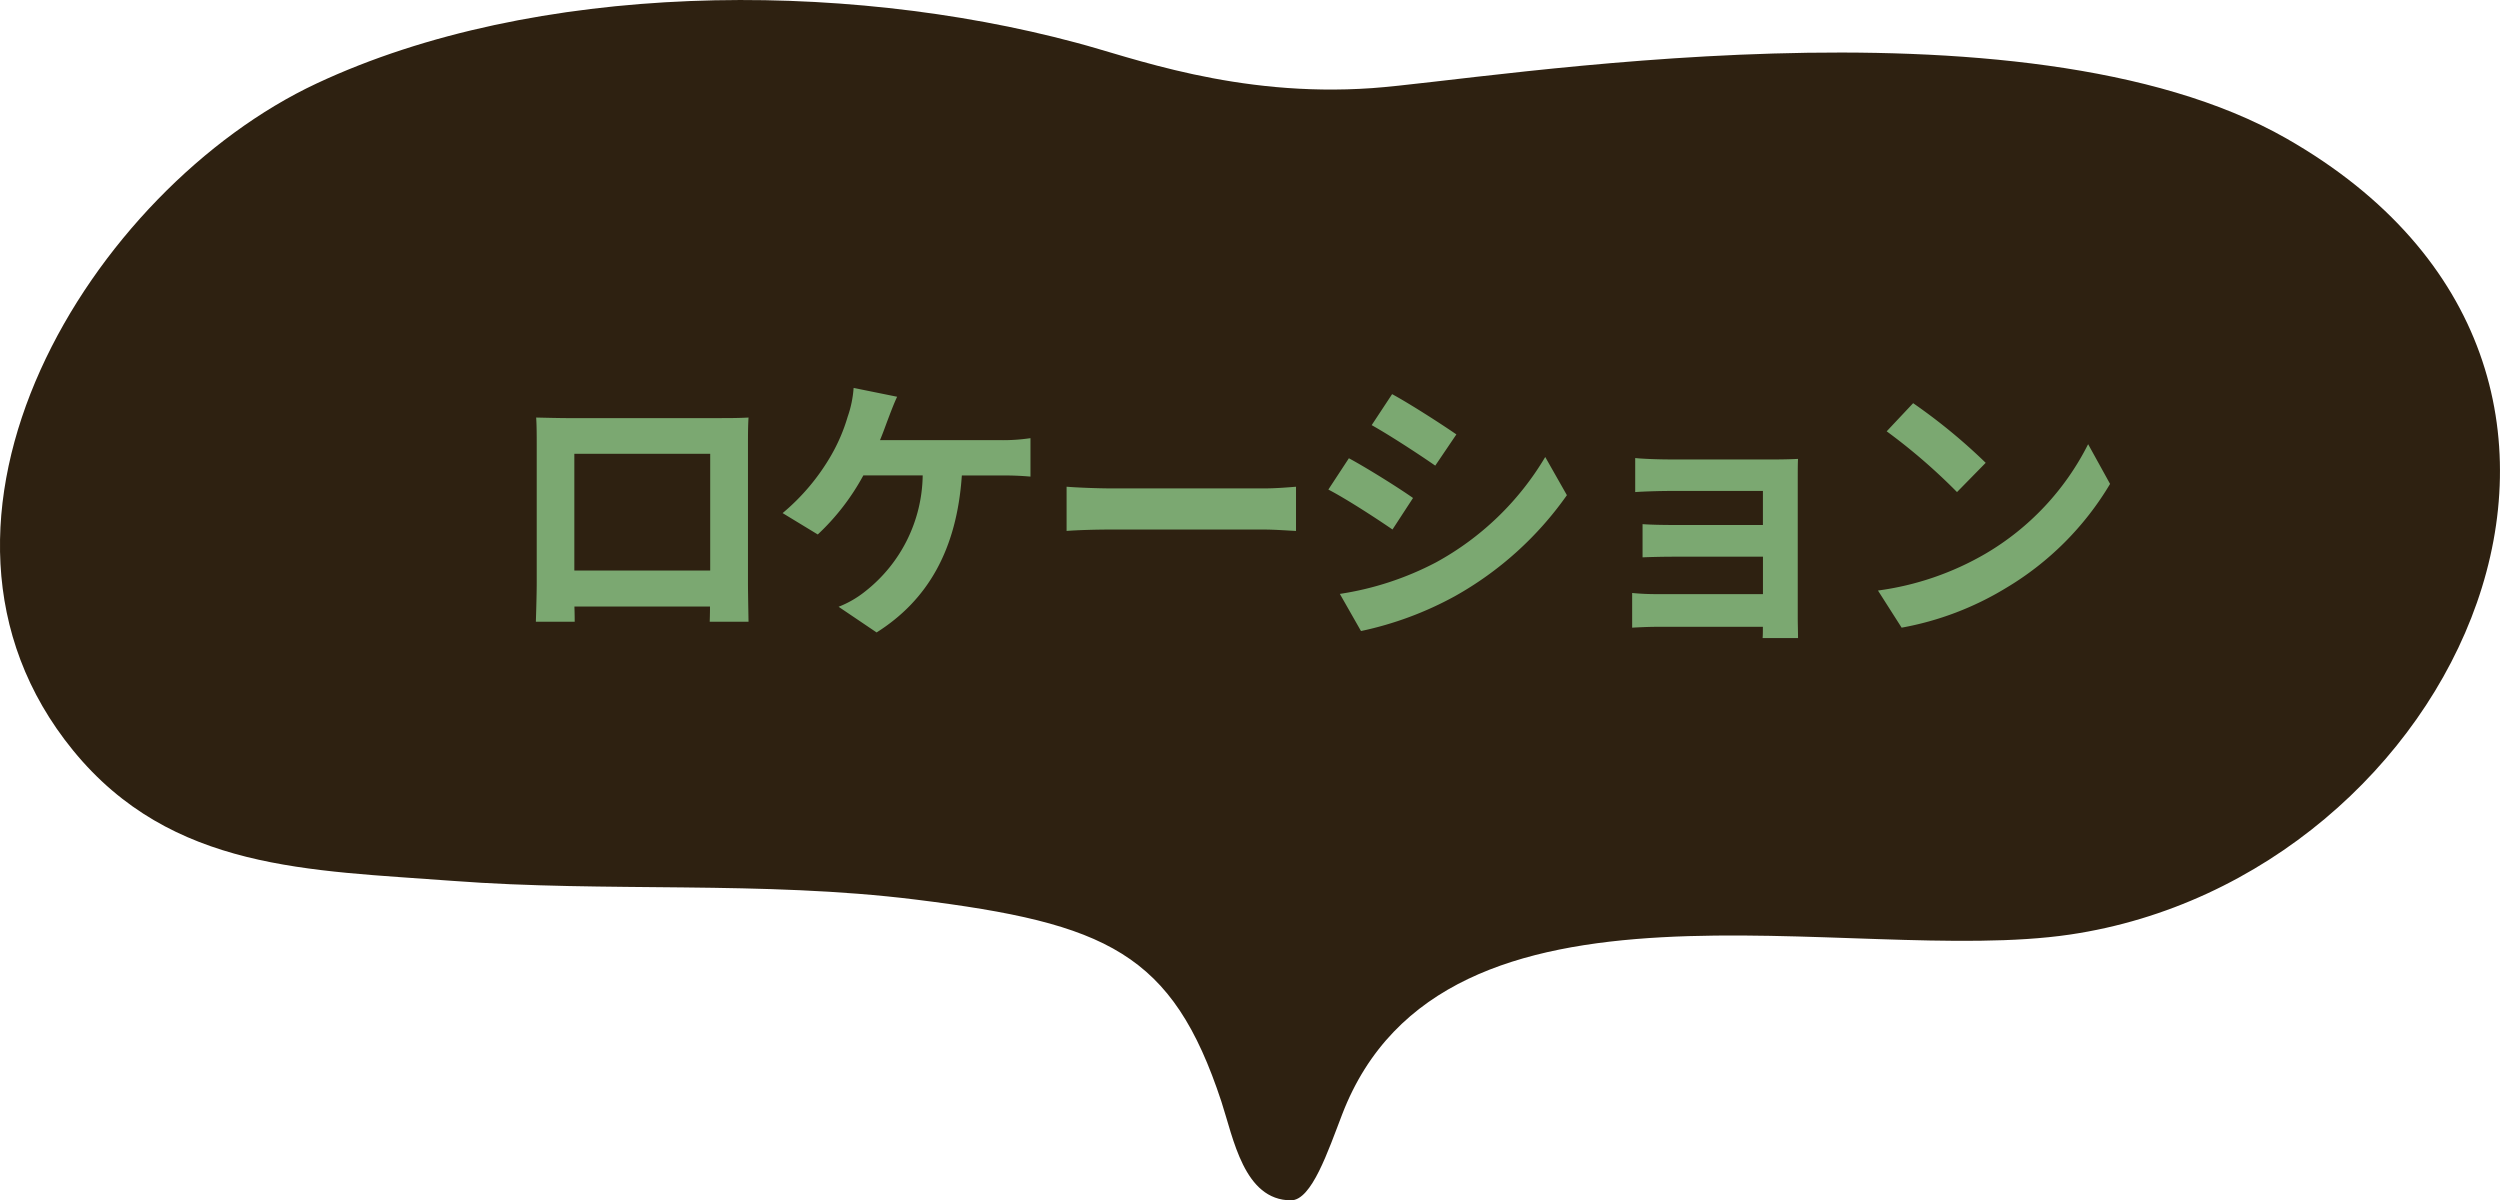
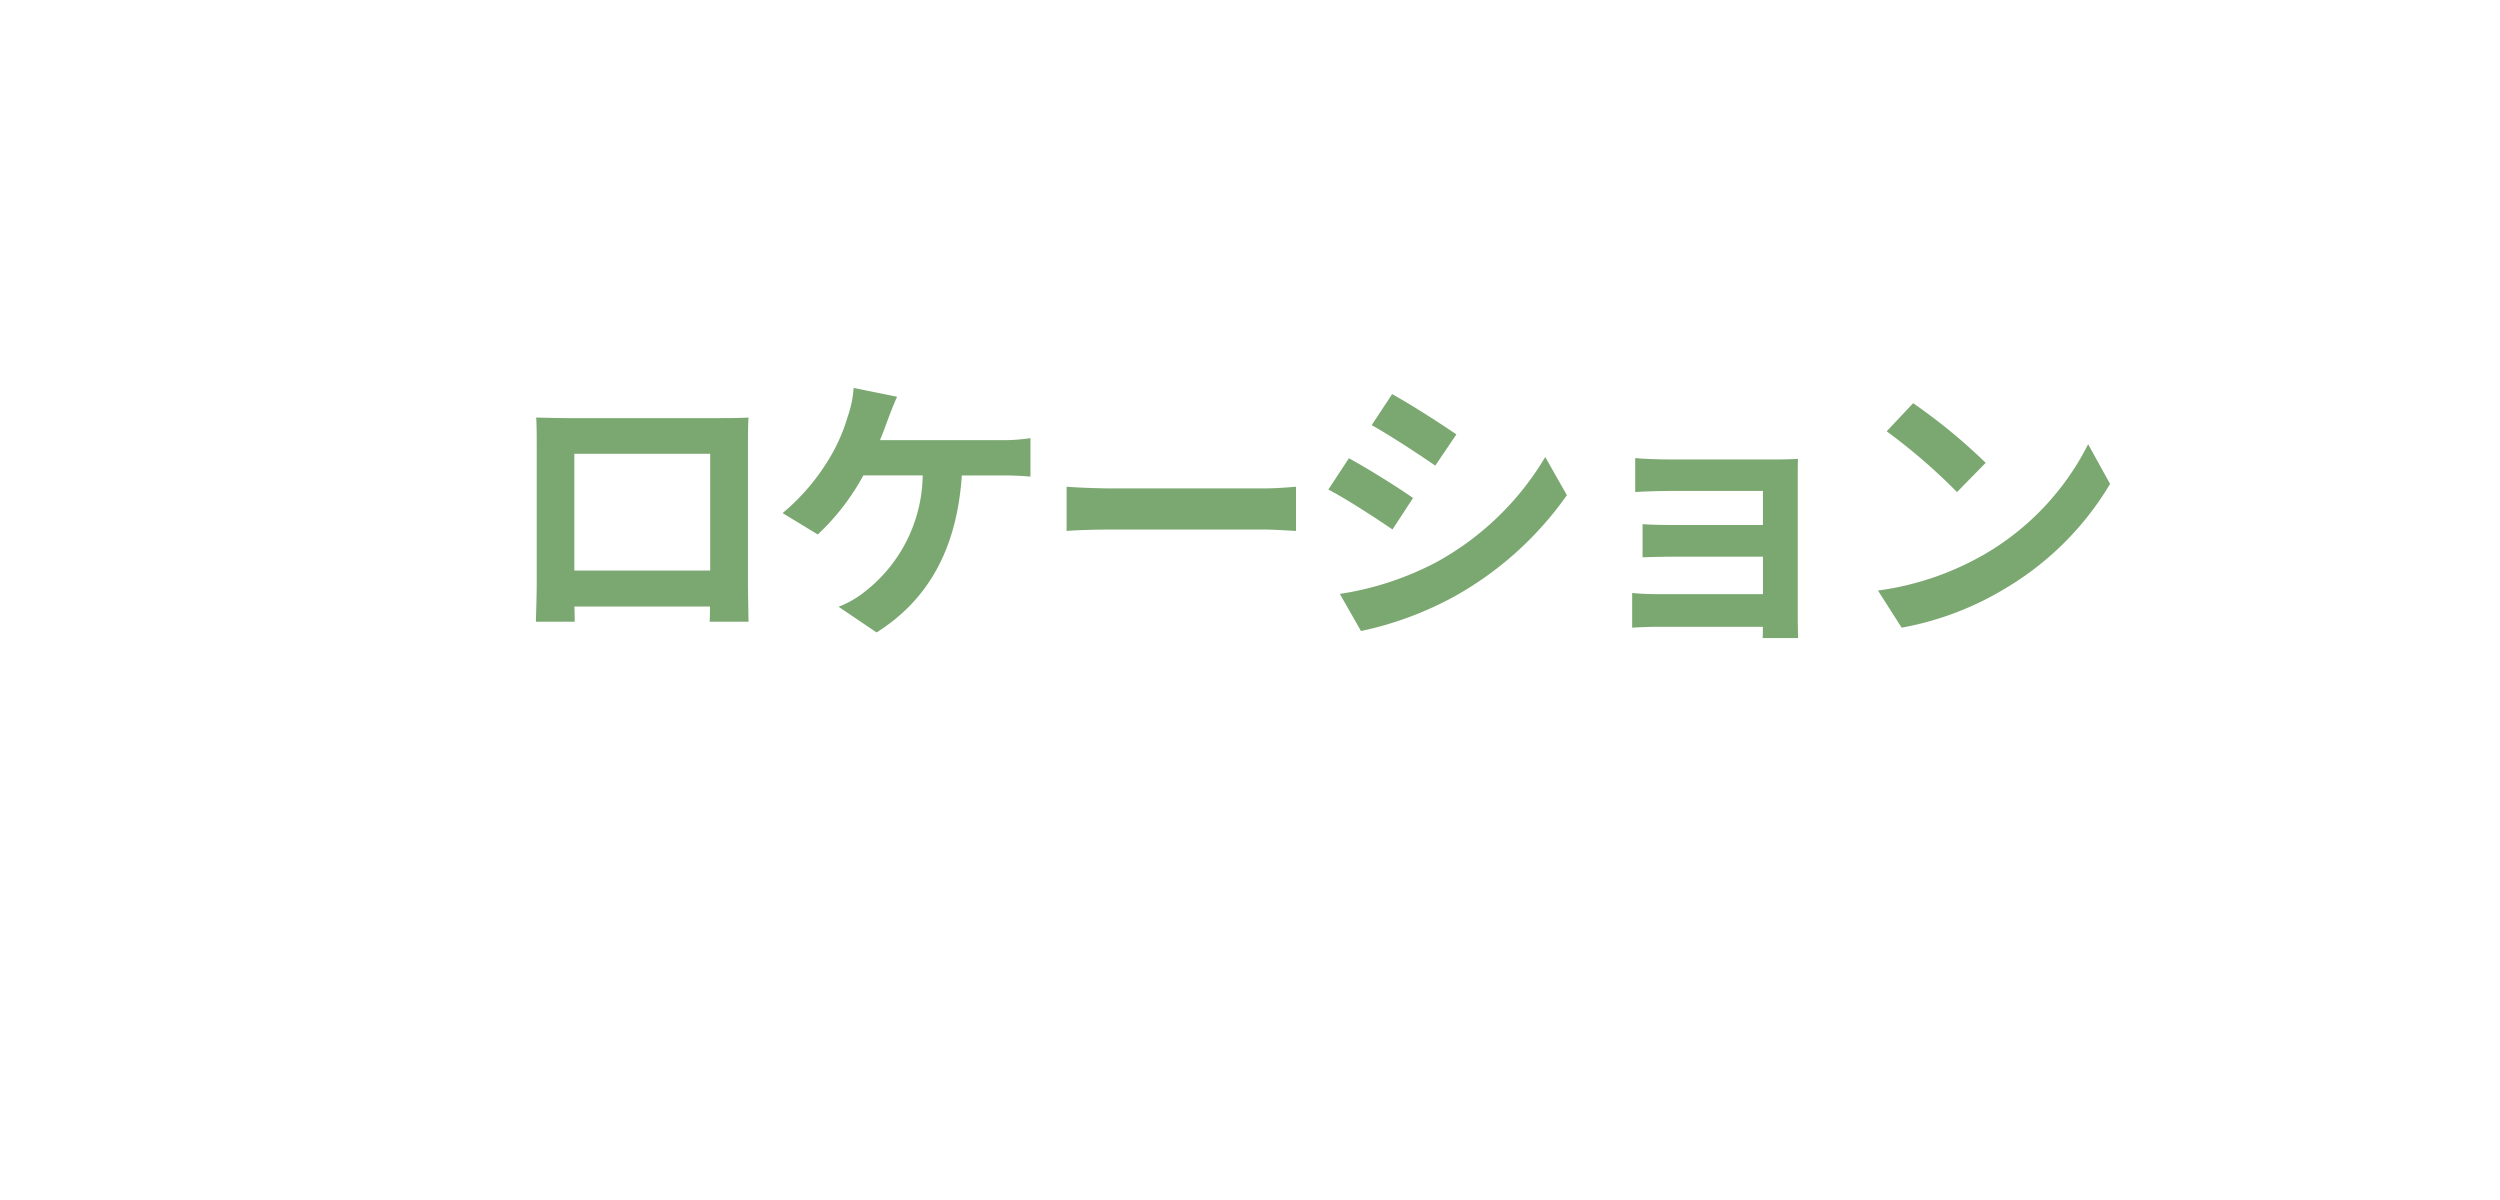
<svg xmlns="http://www.w3.org/2000/svg" width="124.426" height="59.74" viewBox="0 0 124.426 59.74">
  <defs>
    <clipPath id="clip-path">
      <rect id="長方形_692" data-name="長方形 692" width="124.426" height="59.74" fill="#2e2111" />
    </clipPath>
  </defs>
  <g id="グループ_774" data-name="グループ 774" transform="translate(-20 -5241.405)">
    <g id="グループ_713" data-name="グループ 713" transform="translate(20 5241.406)">
      <g id="グループ_712" data-name="グループ 712" transform="translate(0 0)" clip-path="url(#clip-path)">
-         <path id="パス_17046" data-name="パス 17046" d="M113.8,6.893C100.611-.64,74.049,3.981,68.286,4.385,61.5,4.861,56.26,2.828,53.56,2.123,41.835-1.022,26.622-.932,15.765,4.15,4.6,9.373-5.7,25.9,3.639,37.35c4.9,6,11.795,5.952,18.882,6.49,7.675.582,15.393-.02,23.059.932,9.513,1.181,12.77,2.655,15.208,10.051.6,1.826,1.122,4.913,3.466,4.917,1.026,0,1.839-2.441,2.547-4.281,5.072-13.188,25.286-7.329,36.22-8.946C122.306,43.663,134.16,18.52,113.8,6.893" transform="translate(0 0)" fill="#2e2111" />
-       </g>
+         </g>
    </g>
    <path id="パス_17063" data-name="パス 17063" d="M-38.7-9.926c.028.392.028.966.028,1.358v6.846c0,.672-.042,1.89-.042,1.96h1.932c0-.042,0-.364-.014-.756h6.748c0,.406-.014.728-.014.756h1.932c0-.056-.028-1.4-.028-1.946v-6.86c0-.42,0-.938.028-1.358-.5.028-1.036.028-1.386.028h-7.7C-37.59-9.9-38.122-9.912-38.7-9.926Zm1.9,1.806h6.762v5.81h-6.762Zm16.058-2.842L-22.9-11.4A5.507,5.507,0,0,1-23.2-9.954a8.8,8.8,0,0,1-.812,1.9,10.721,10.721,0,0,1-2.422,2.884l1.75,1.064a11.526,11.526,0,0,0,2.268-2.94h2.954a7.459,7.459,0,0,1-2.856,5.768,5.035,5.035,0,0,1-1.33.77L-21.756.77c2.534-1.6,3.99-4.1,4.242-7.812h1.96a14.471,14.471,0,0,1,1.456.056V-8.9a9.18,9.18,0,0,1-1.456.1h-6.034c.154-.364.28-.728.392-1.022S-20.9-10.612-20.734-10.962Zm8.442,4.48v2.2c.518-.042,1.456-.07,2.254-.07H-2.52c.588,0,1.3.056,1.638.07v-2.2c-.364.028-.98.084-1.638.084h-7.518C-10.766-6.4-11.788-6.44-12.292-6.482Zm16.2-4.606L2.884-9.548c.924.518,2.38,1.47,3.164,2.016L7.1-9.086C6.37-9.59,4.83-10.584,3.906-11.088ZM1.3-1.148,2.352.7A17.035,17.035,0,0,0,7.028-1.036,16.9,16.9,0,0,0,12.6-6.062l-1.078-1.9a14.271,14.271,0,0,1-5.446,5.25A15.17,15.17,0,0,1,1.3-1.148ZM1.75-7.9.728-6.342c.938.49,2.394,1.442,3.192,1.988L4.942-5.922C4.228-6.426,2.688-7.392,1.75-7.9ZM16-7.91v1.694c.336-.028,1.218-.056,1.736-.056h4.62v1.694H17.892c-.532,0-1.162-.014-1.526-.042v1.652C16.688-2.982,17.36-3,17.892-3h4.466v1.862H17.066a12.013,12.013,0,0,1-1.218-.056V.532c.238-.014.812-.042,1.2-.042h5.306c0,.21,0,.434-.014.56h1.764c0-.252-.014-.728-.014-.952V-6.93c0-.294,0-.756.014-.938-.224.014-.742.028-1.078.028H17.738C17.22-7.84,16.366-7.868,16-7.91Zm13.832-2.73-1.316,1.4a29.109,29.109,0,0,1,3.5,3.024l1.428-1.456A28.275,28.275,0,0,0,29.834-10.64Zm-1.75,9.324L29.26.532a15.162,15.162,0,0,0,5.194-1.974,14.887,14.887,0,0,0,5.18-5.18L38.542-8.6a13.182,13.182,0,0,1-5.1,5.446A14.43,14.43,0,0,1,28.084-1.316Z" transform="translate(85.385 5272.112)" fill="#7ba871" />
  </g>
</svg>